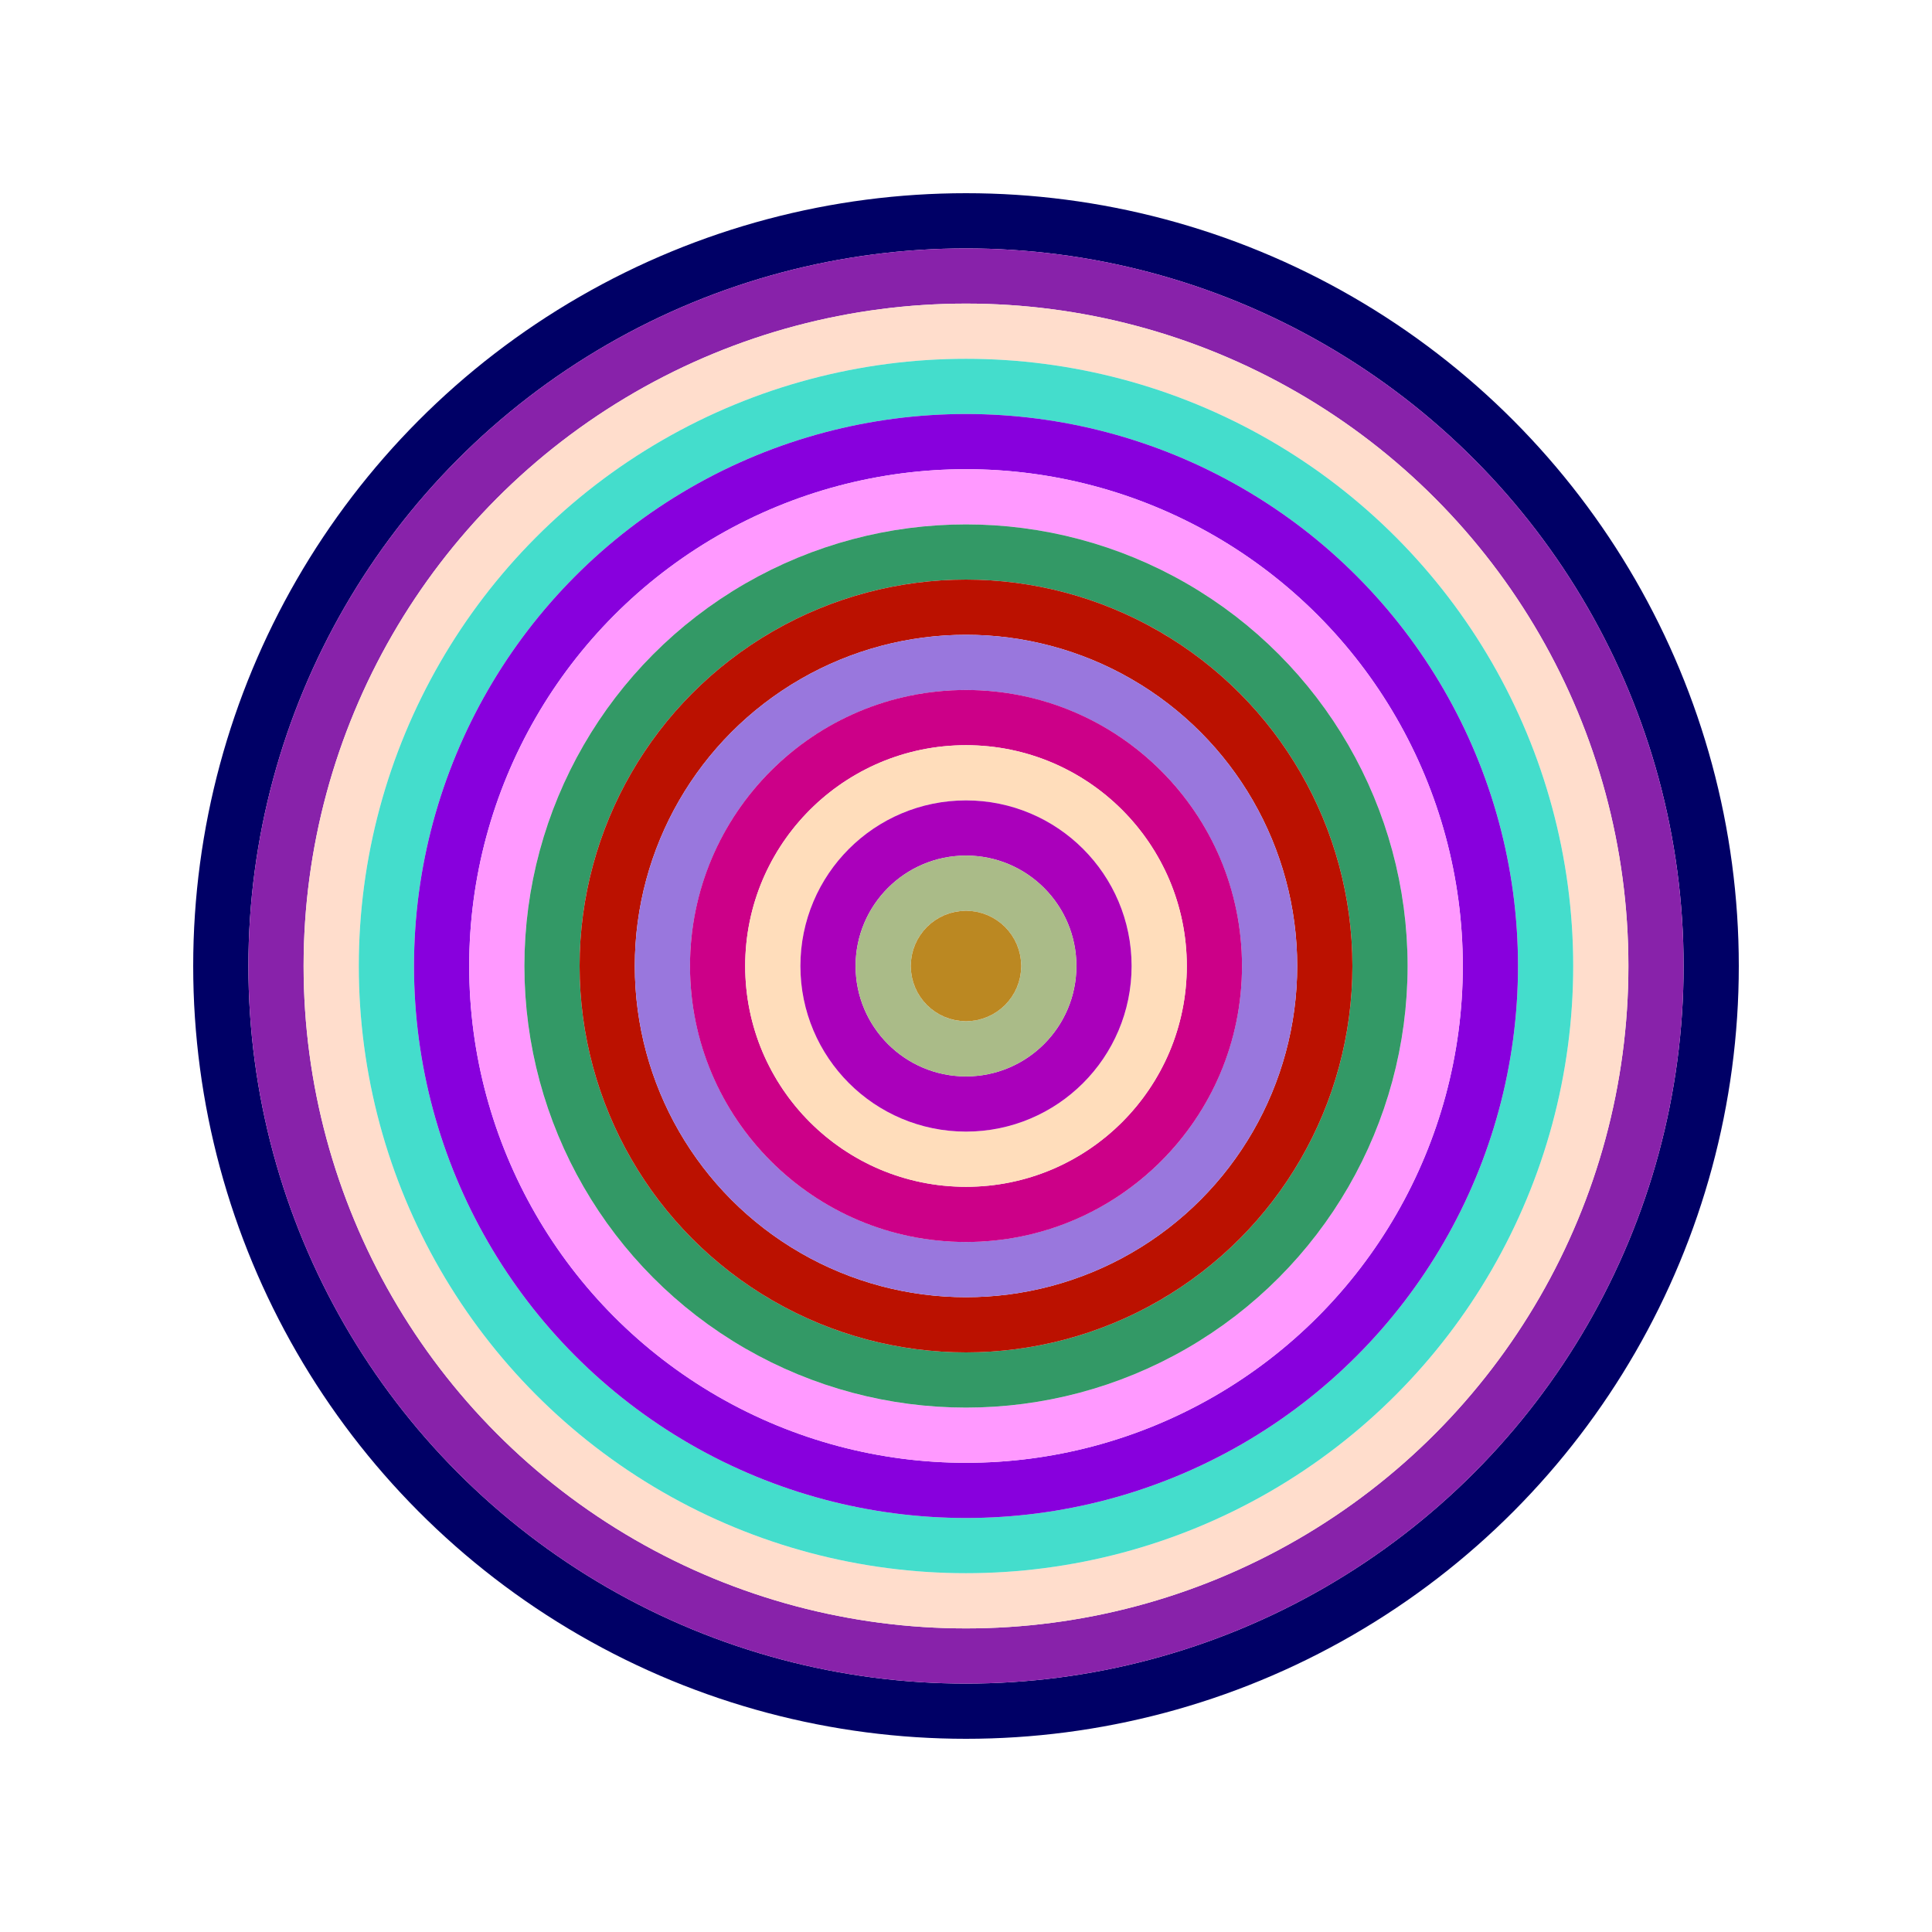
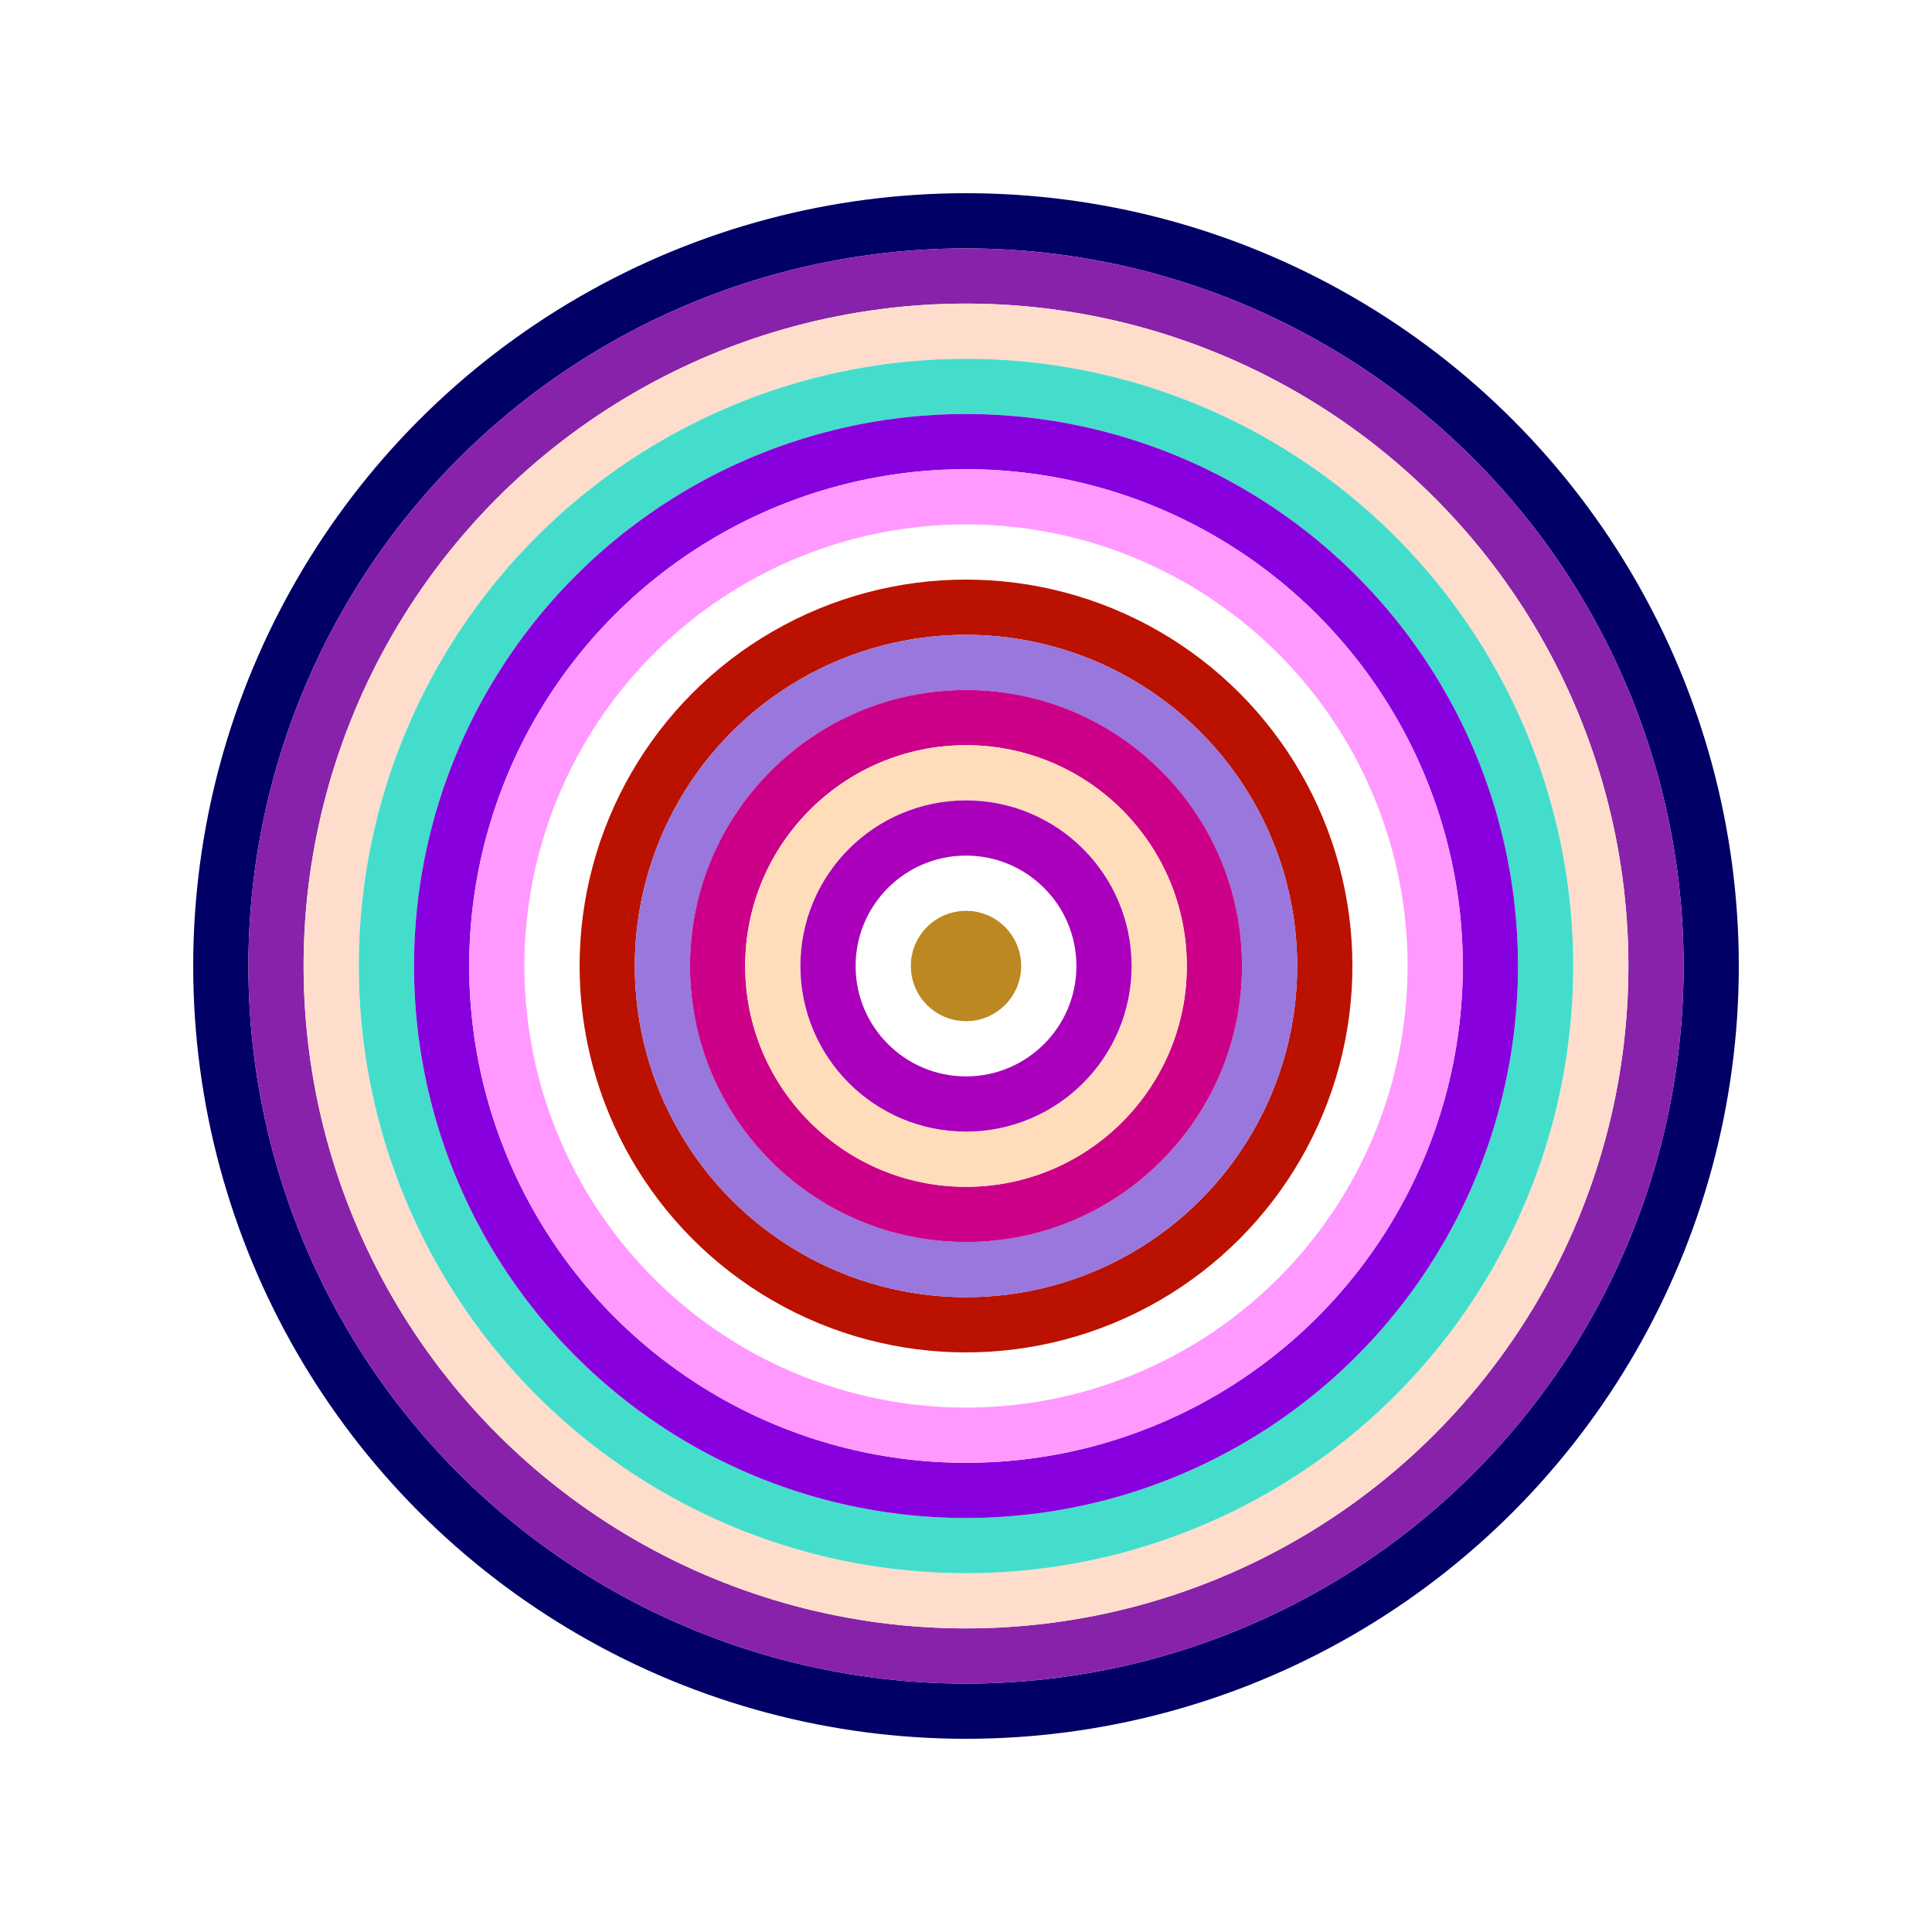
<svg xmlns="http://www.w3.org/2000/svg" id="0x682aFDc4dc80df9f396b1097DC08fDBa0baB8b82" viewBox="0 0 700 700">
  <style>.a{stroke-width:20;}</style>
  <g class="a" fill="none">
    <circle cx="350" cy="350" r="270" stroke="#006" />
    <circle cx="350" cy="350" r="250" stroke="#82a" />
    <circle cx="350" cy="350" r="230" stroke="#FDc" />
    <circle cx="350" cy="350" r="210" stroke="#4dc" />
    <circle cx="350" cy="350" r="190" stroke="#80d" />
    <circle cx="350" cy="350" r="170" stroke="#f9f" />
-     <circle cx="350" cy="350" r="150" stroke="#396" />
    <circle cx="350" cy="350" r="130" stroke="#b10" />
    <circle cx="350" cy="350" r="110" stroke="#97D" />
    <circle cx="350" cy="350" r="90" stroke="#C08" />
    <circle cx="350" cy="350" r="70" stroke="#fDB" />
    <circle cx="350" cy="350" r="50" stroke="#a0b" />
-     <circle cx="350" cy="350" r="30" stroke="#aB8" />
    <circle cx="350" cy="350" r="10" stroke="#b82" />
  </g>
</svg>